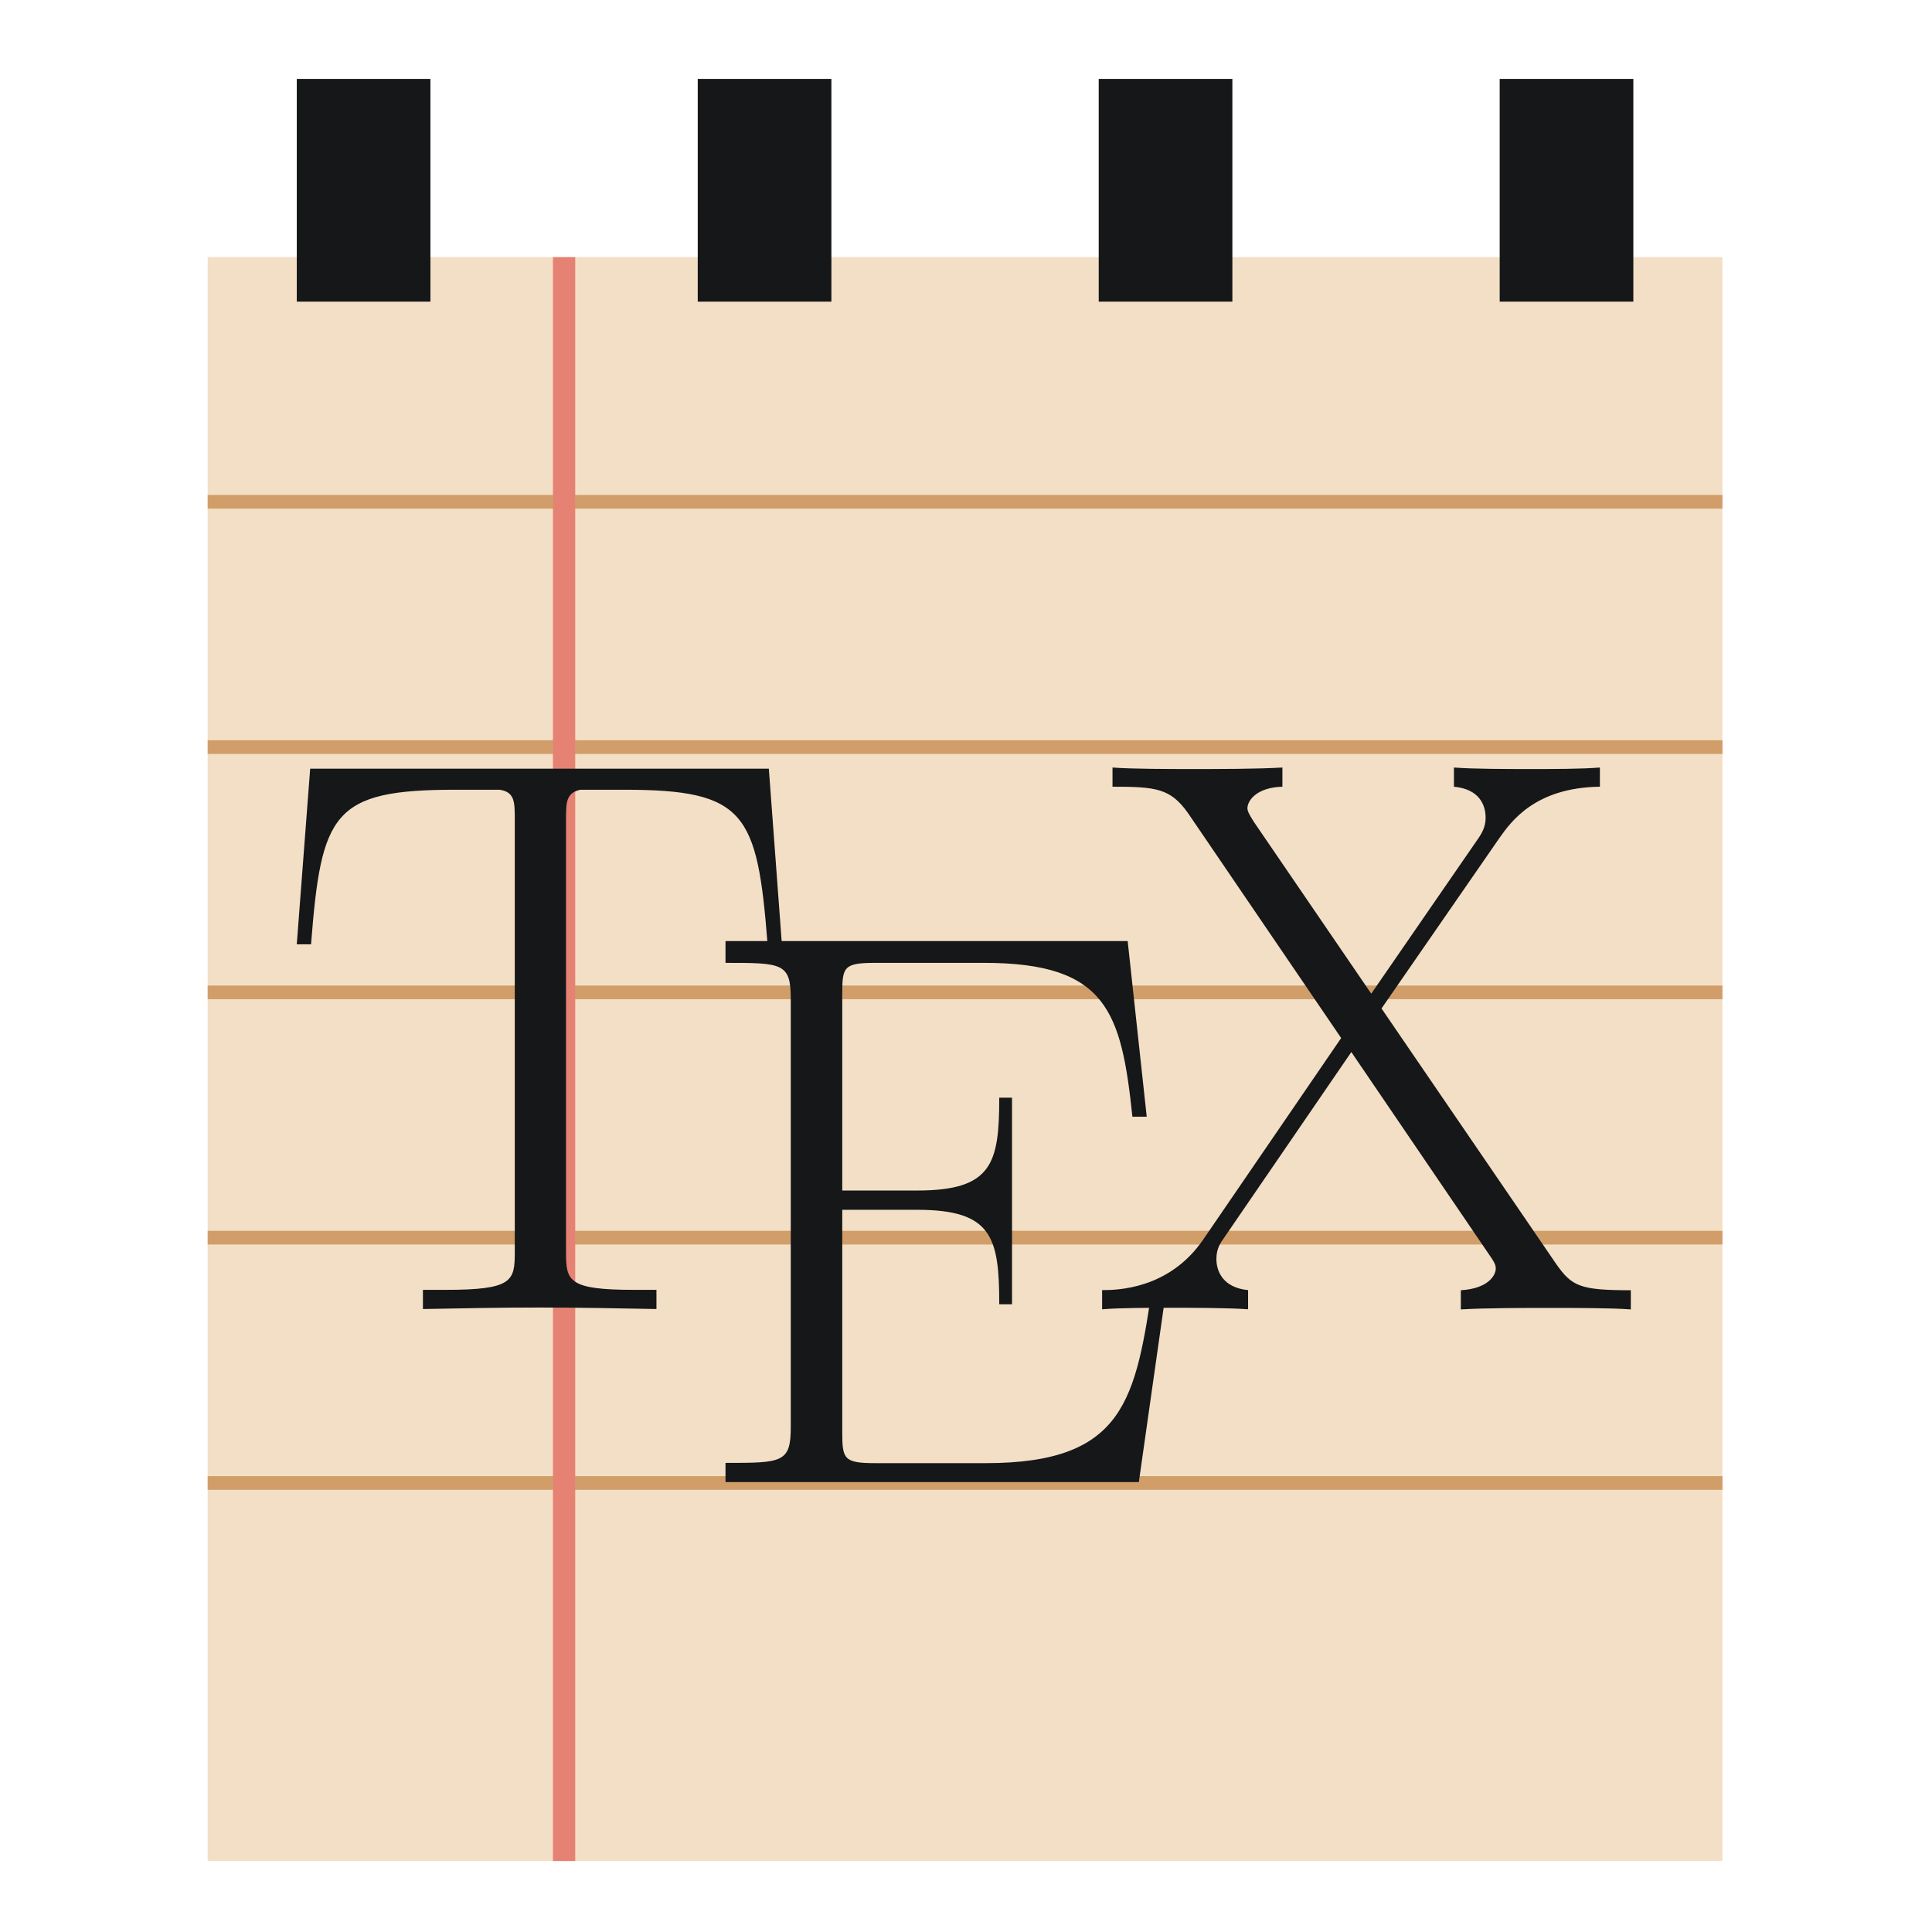
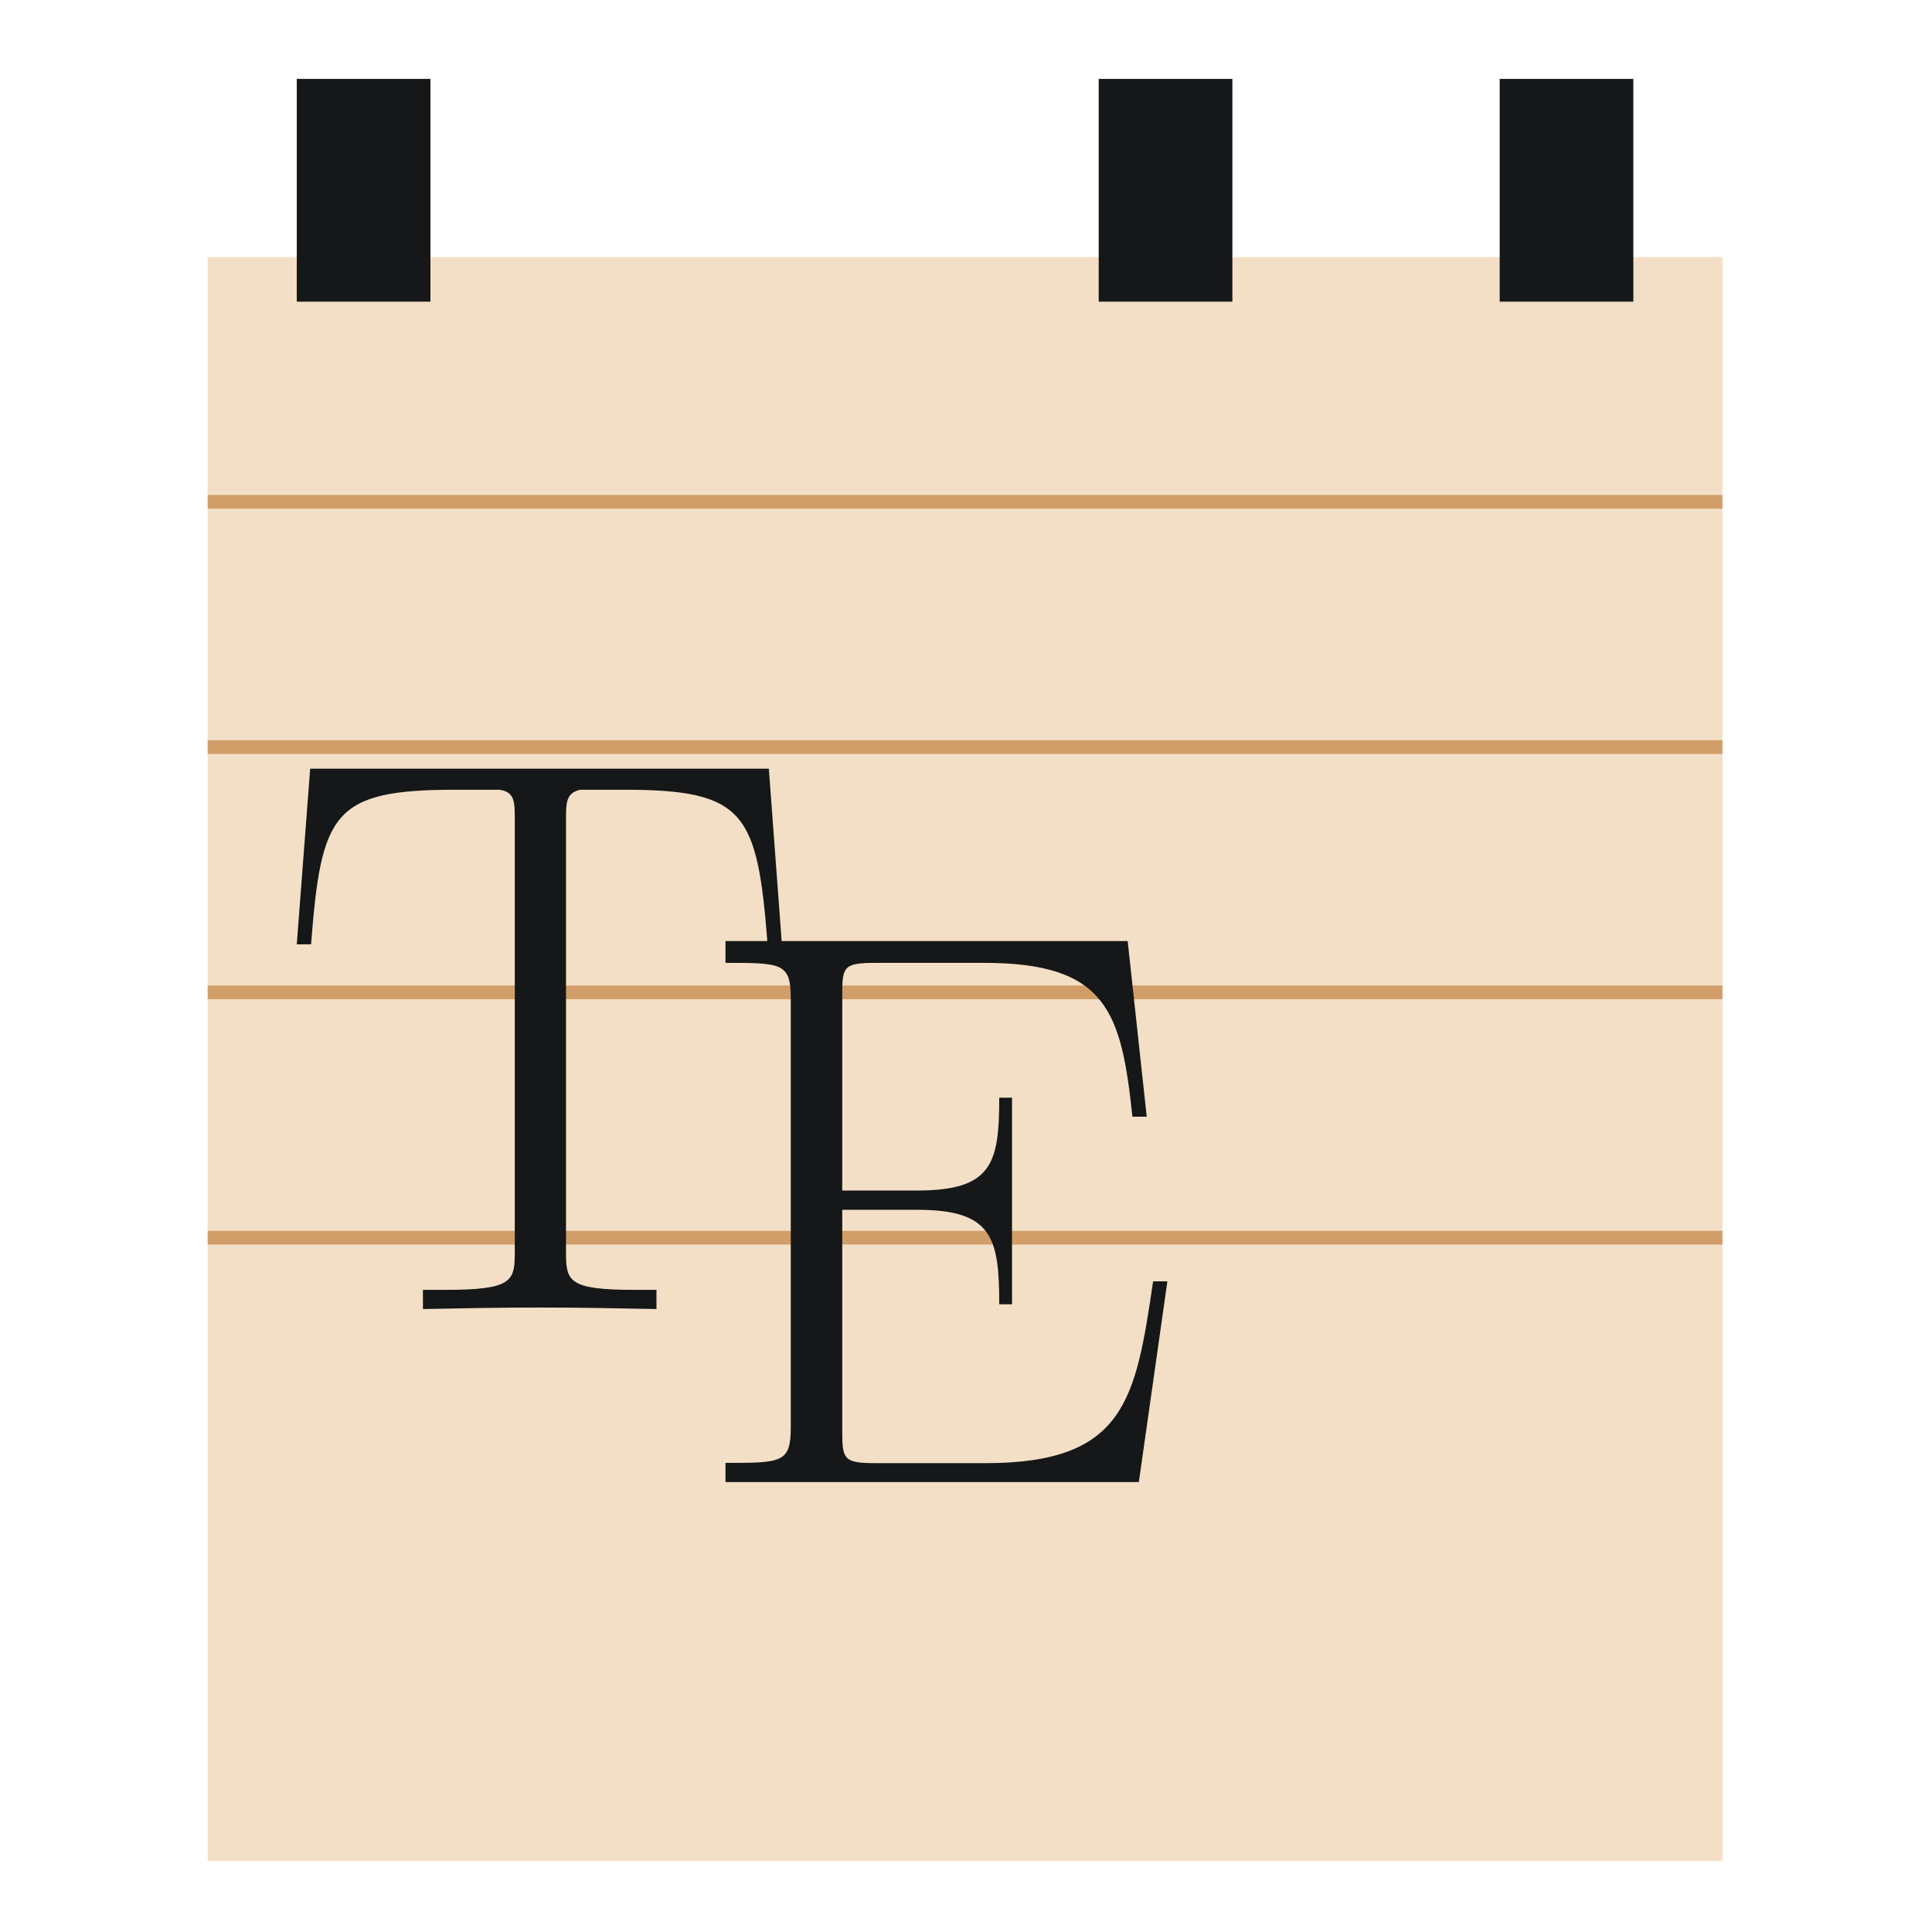
<svg xmlns="http://www.w3.org/2000/svg" xmlns:ns1="http://www.inkscape.org/namespaces/inkscape" xmlns:ns2="http://sodipodi.sourceforge.net/DTD/sodipodi-0.dtd" width="128" height="128" id="svg2" version="1.1" ns1:version="0.91 r" ns2:docname="texmaker.svg">
  <defs id="defs4" />
  <ns2:namedview id="base" pagecolor="#ffffff" bordercolor="#666666" borderopacity="1.0" ns1:pageopacity="0.0" ns1:pageshadow="2" ns1:zoom="2.958953" ns1:cx="41.657499" ns1:cy="37.185733" ns1:document-units="px" ns1:current-layer="g4089" showgrid="false" fit-margin-top="0" fit-margin-left="0" fit-margin-right="0" fit-margin-bottom="0" ns1:window-width="1366" ns1:window-height="744" ns1:window-x="0" ns1:window-y="24" ns1:window-maximized="1">
    <ns2:guide position="9,39" orientation="30,0" id="guide3295" />
    <ns2:guide position="9,9" orientation="0,30" id="guide3297" />
    <ns2:guide position="39,9" orientation="-30,0" id="guide3299" />
    <ns2:guide position="39,39" orientation="0,-30" id="guide3301" />
    <ns2:guide position="7,44" orientation="40,0" id="guide3315" />
    <ns2:guide position="7,4" orientation="0,34" id="guide3317" />
    <ns2:guide position="41,4" orientation="-40,0" id="guide3319" />
    <ns2:guide position="41,44" orientation="0,-34" id="guide3321" />
  </ns2:namedview>
  <g ns1:label="Capa 1" ns1:groupmode="layer" id="layer1" transform="translate(-180.237,-609.812)">
    <g id="g4089">
      <rect y="626.846" x="193.996" height="106.261" width="100.357" id="rect853" style="fill:#f3dfc6;fill-opacity:1;stroke:none" />
      <rect y="642.604" x="193.996" height="0.908" width="100.358" id="rect859" style="fill:#d19e69;fill-opacity:1;stroke:none" />
      <rect style="fill:#d19e69;fill-opacity:1;stroke:none" id="rect861" width="100.358" height="0.908" x="193.996" y="658.855" />
      <rect y="675.106" x="193.996" height="0.908" width="100.358" id="rect863" style="fill:#d19e69;fill-opacity:1;stroke:none" />
      <rect y="615.04" x="199.899" height="14.758" width="8.855" id="rect870" style="fill:#151718;fill-opacity:1;stroke:none" />
-       <rect style="fill:#151718;fill-opacity:1;stroke:none" id="rect872" width="8.855" height="14.758" x="226.464" y="615.04" />
      <rect y="615.04" x="253.03" height="14.758" width="8.855" id="rect874" style="fill:#151718;fill-opacity:1;stroke:none" />
      <rect style="fill:#151718;fill-opacity:1;stroke:none" id="rect876" width="8.855" height="14.758" x="279.595" y="615.04" />
      <rect style="fill:#d19e69;fill-opacity:1;stroke:none" id="rect889" width="100.358" height="0.908" x="193.996" y="691.357" />
-       <rect y="707.608" x="193.996" height="0.908" width="100.358" id="rect891" style="fill:#d19e69;fill-opacity:1;stroke:none" />
-       <rect transform="matrix(0,-1,1,0,0,0)" style="fill:#e68273;fill-opacity:1;stroke:none" id="rect895" width="106.261" height="1.476" x="-733.109" y="216.871" />
      <g id="g3044" transform="matrix(0.087,0,0,0.087,199.498,658.659)" style="fill:#151718;fill-opacity:1">
        <path id="path14" d="m 364.094,23.889 -349.277,0 -10.21,133.776 10.869,0 c 7.816,-100.191 16.414,-117.728 110.206,-117.728 10.869,4.89e-4 28.528,4.89e-4 33.389,4.89e-4 11.553,1.808 11.553,9.159 11.553,23.081 l 0,329.249 c 0,21.86 -1.832,28.528 -52.782,28.528 l -17.171,0 0,14.606 c 29.017,-0.562 59.255,-1.148 88.931,-1.148 29.579,0 59.915,0.586 88.907,1.148 l 0,-14.606 -16.878,0 c -50.193,0 -52.001,-6.668 -52.001,-28.528 l 0,-329.249 c 0,-13.36 0,-20.614 10.894,-23.081 l 33.194,0 c 92.546,0 101.608,17.439 109.424,117.729 l 10.894,0" ns1:connector-curvature="0" style="fill:#151718;fill-opacity:1" />
        <path id="path16" d="m 667.599,414.322 -10.869,0 C 643.467,504.01 635.651,552.762 529.256,552.762 l -83.949,0 c -24.156,0 -25.304,-3.053 -25.304,-23.863 l 0,-169.07 57.057,0 c 57.057,0 62.504,20.908 62.504,71.956 l 9.721,0 0,-157.346 -9.721,0 c 0,50.193 -5.447,70.71 -62.504,70.71 l -57.057,0 0,-149.896 c 0,-20.419 1.148,-23.472 25.304,-23.472 l 82.703,0 c 93.597,0 104.49,37.199 112.966,117.167 l 10.894,0 -14.508,-133.776 -306.265,0 0,16.609 c 42.841,0 49.705,0 49.705,27.185 l 0,326.416 c 0,27.185 -6.766,27.185 -49.705,27.185 l 0,14.606 314.765,0" ns1:connector-curvature="0" style="fill:#151718;fill-opacity:1" />
-         <path id="path18" d="M 830.66,206.514 920.153,77.134 c 8.964,-12.701 27.185,-38.836 76.817,-39.495 l 0,-14.606 c -13.849,1.148 -36.833,1.148 -51.341,1.148 -19.931,0 -44.747,0 -59.817,-1.148 l 0,14.607 c 19.369,1.807 24.132,13.922 24.132,23.667 0,7.23 -2.955,12.115 -7.254,18.123 L 822.844,195.254 733.351,64.262 c -4.201,-6.595 -4.787,-8.5 -4.787,-10.307 0,-5.447 6.595,-15.753 26.623,-16.315 l 0,-14.607 c -19.369,1.148 -48.948,1.148 -68.879,1.148 -15.656,0 -45.895,0 -60.501,-1.148 l 0,14.607 c 33.218,0 44.087,1.246 57.448,20.028 l 116.678,171.366 -105.223,153.707 c -25.964,37.59 -65.264,38.25 -76.817,38.25 l 0,14.606 c 13.825,-1.148 36.833,-1.148 51.341,-1.148 16.316,0 44.747,0 59.817,1.148 l 0,-14.606 c -18.71,-1.807 -24.132,-13.922 -24.132,-23.668 0,-7.816 2.955,-12.115 6.009,-16.414 l 96.747,-141.201 105.223,154.659 c 4.763,6.692 4.763,8.5 4.763,10.307 0,4.763 -5.422,15.168 -26.599,16.414 l 0,14.606 c 19.369,-1.148 48.948,-1.148 68.879,-1.148 15.656,0 45.895,0 60.574,1.148 l 0,-14.606 c -38.738,0 -44.844,-2.955 -56.861,-20.029" ns1:connector-curvature="0" style="fill:#151718;fill-opacity:1" />
      </g>
    </g>
  </g>
</svg>